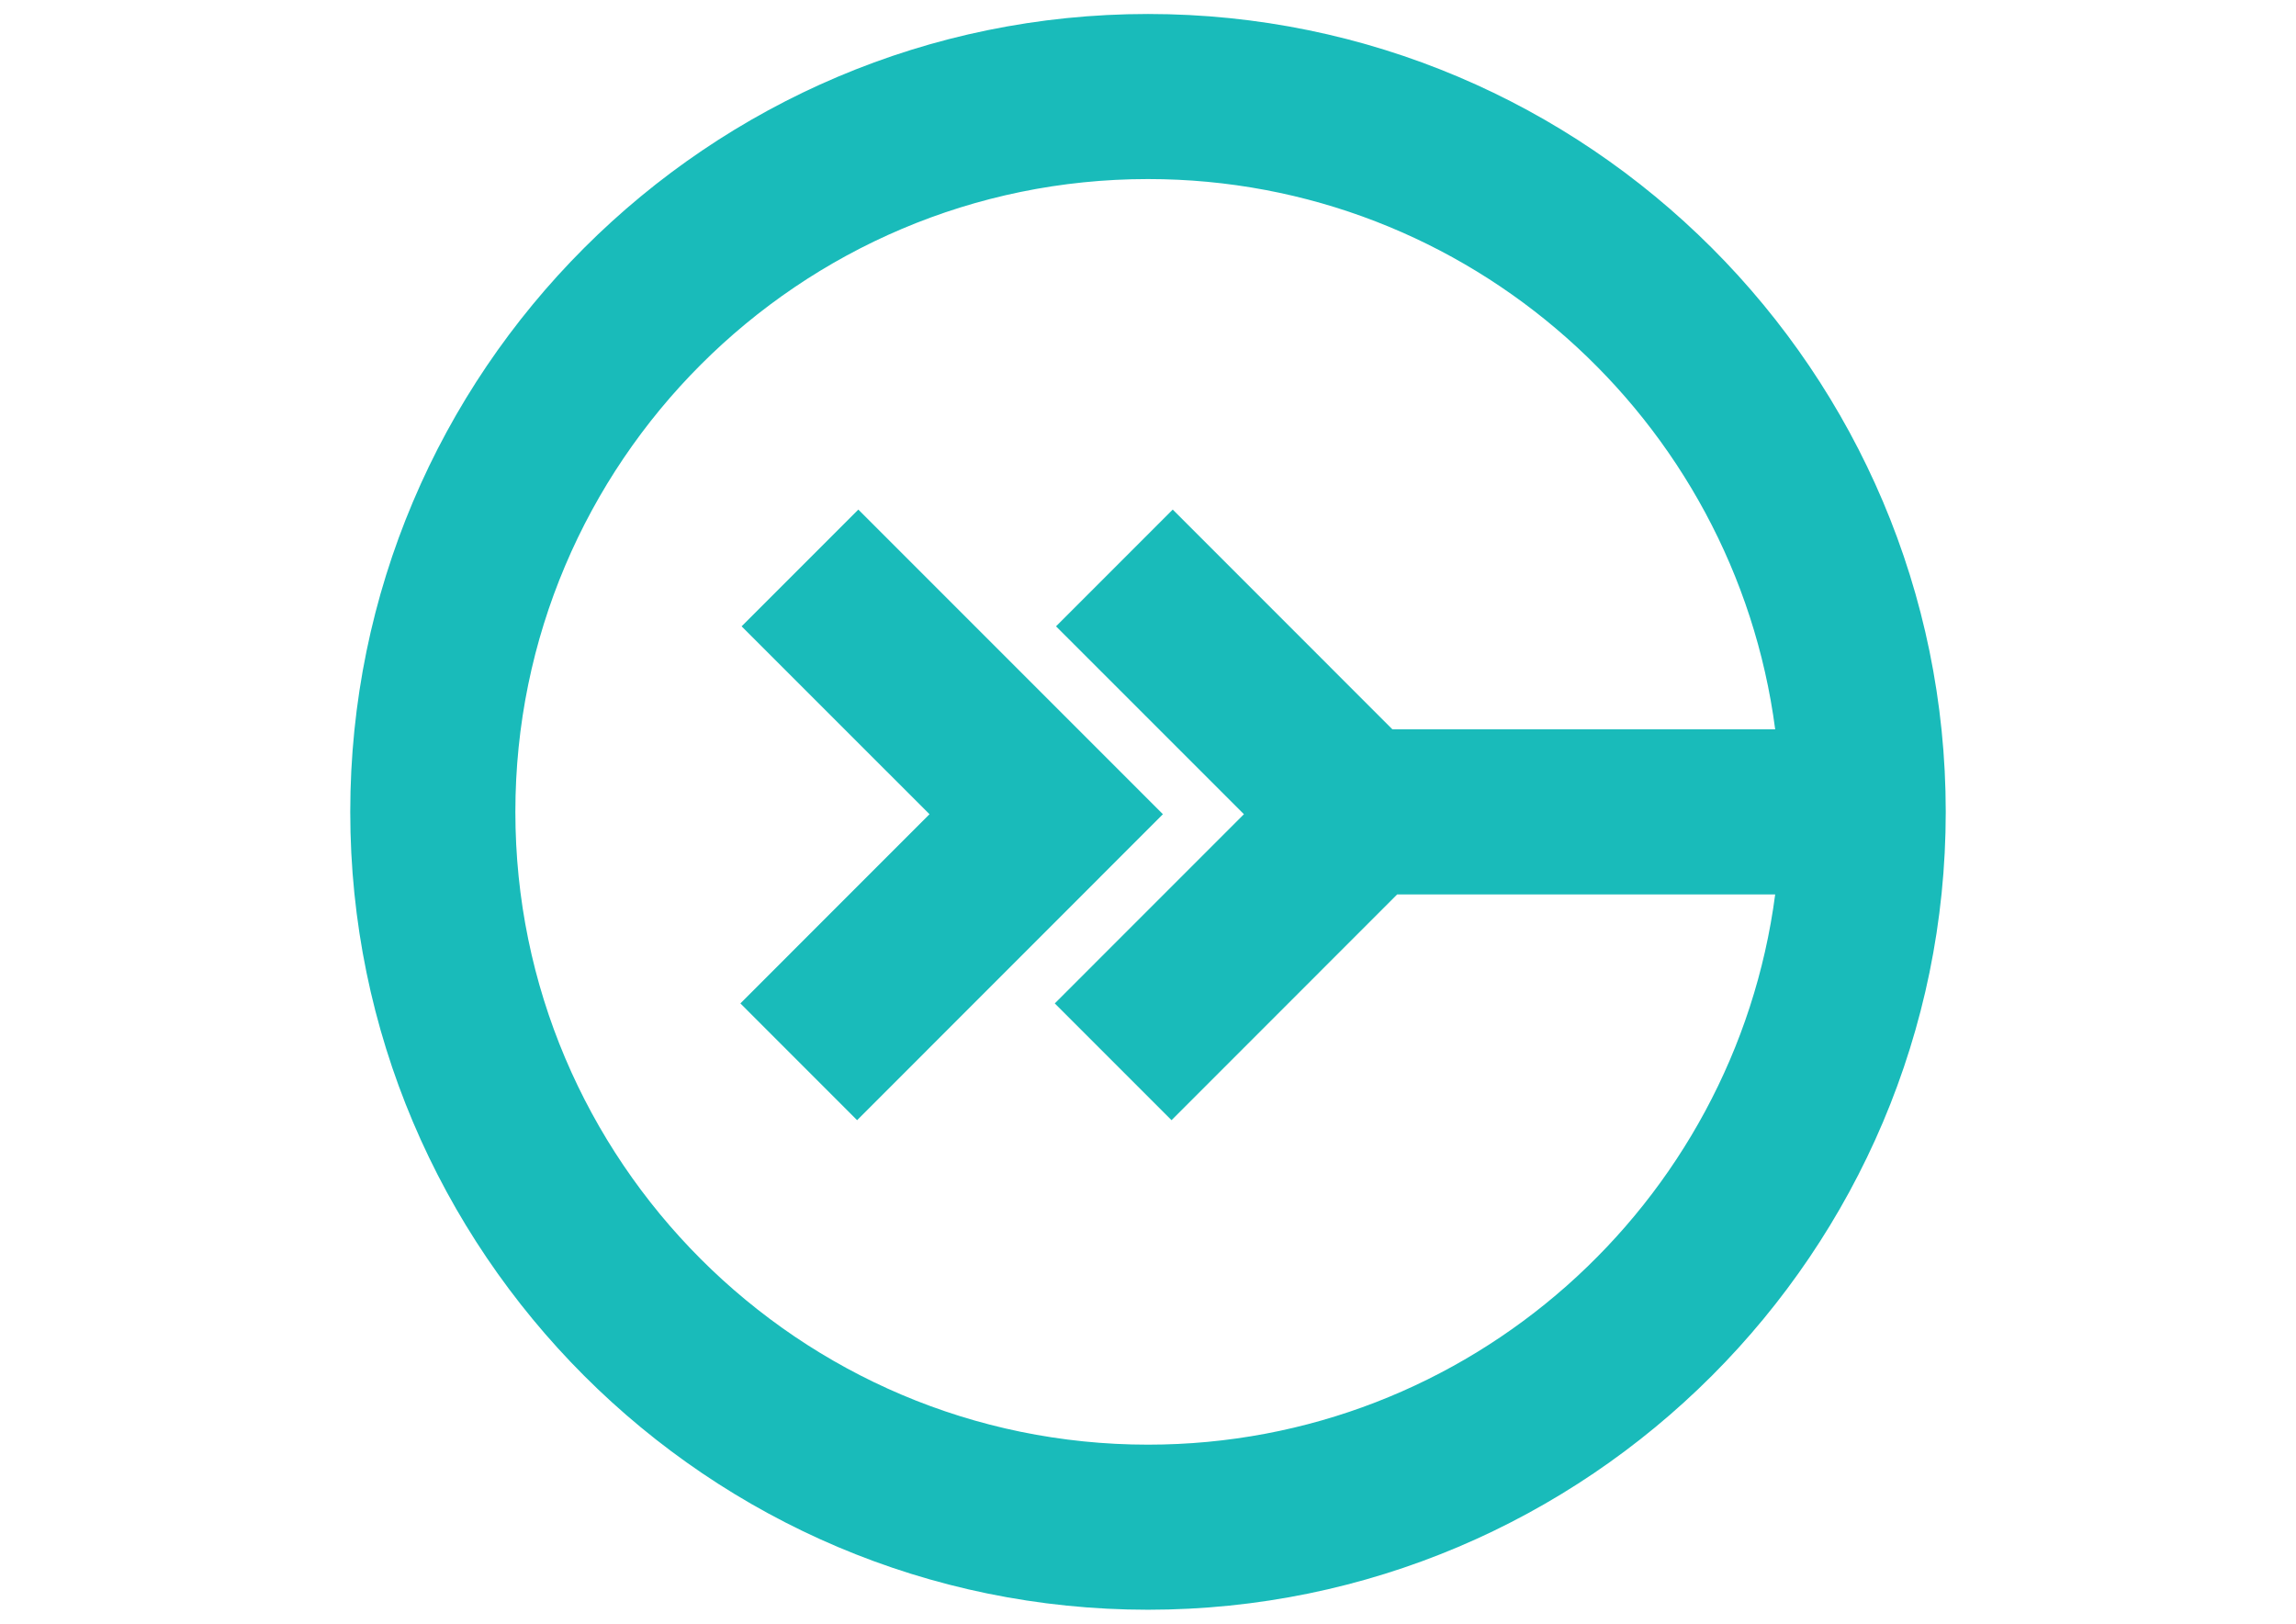
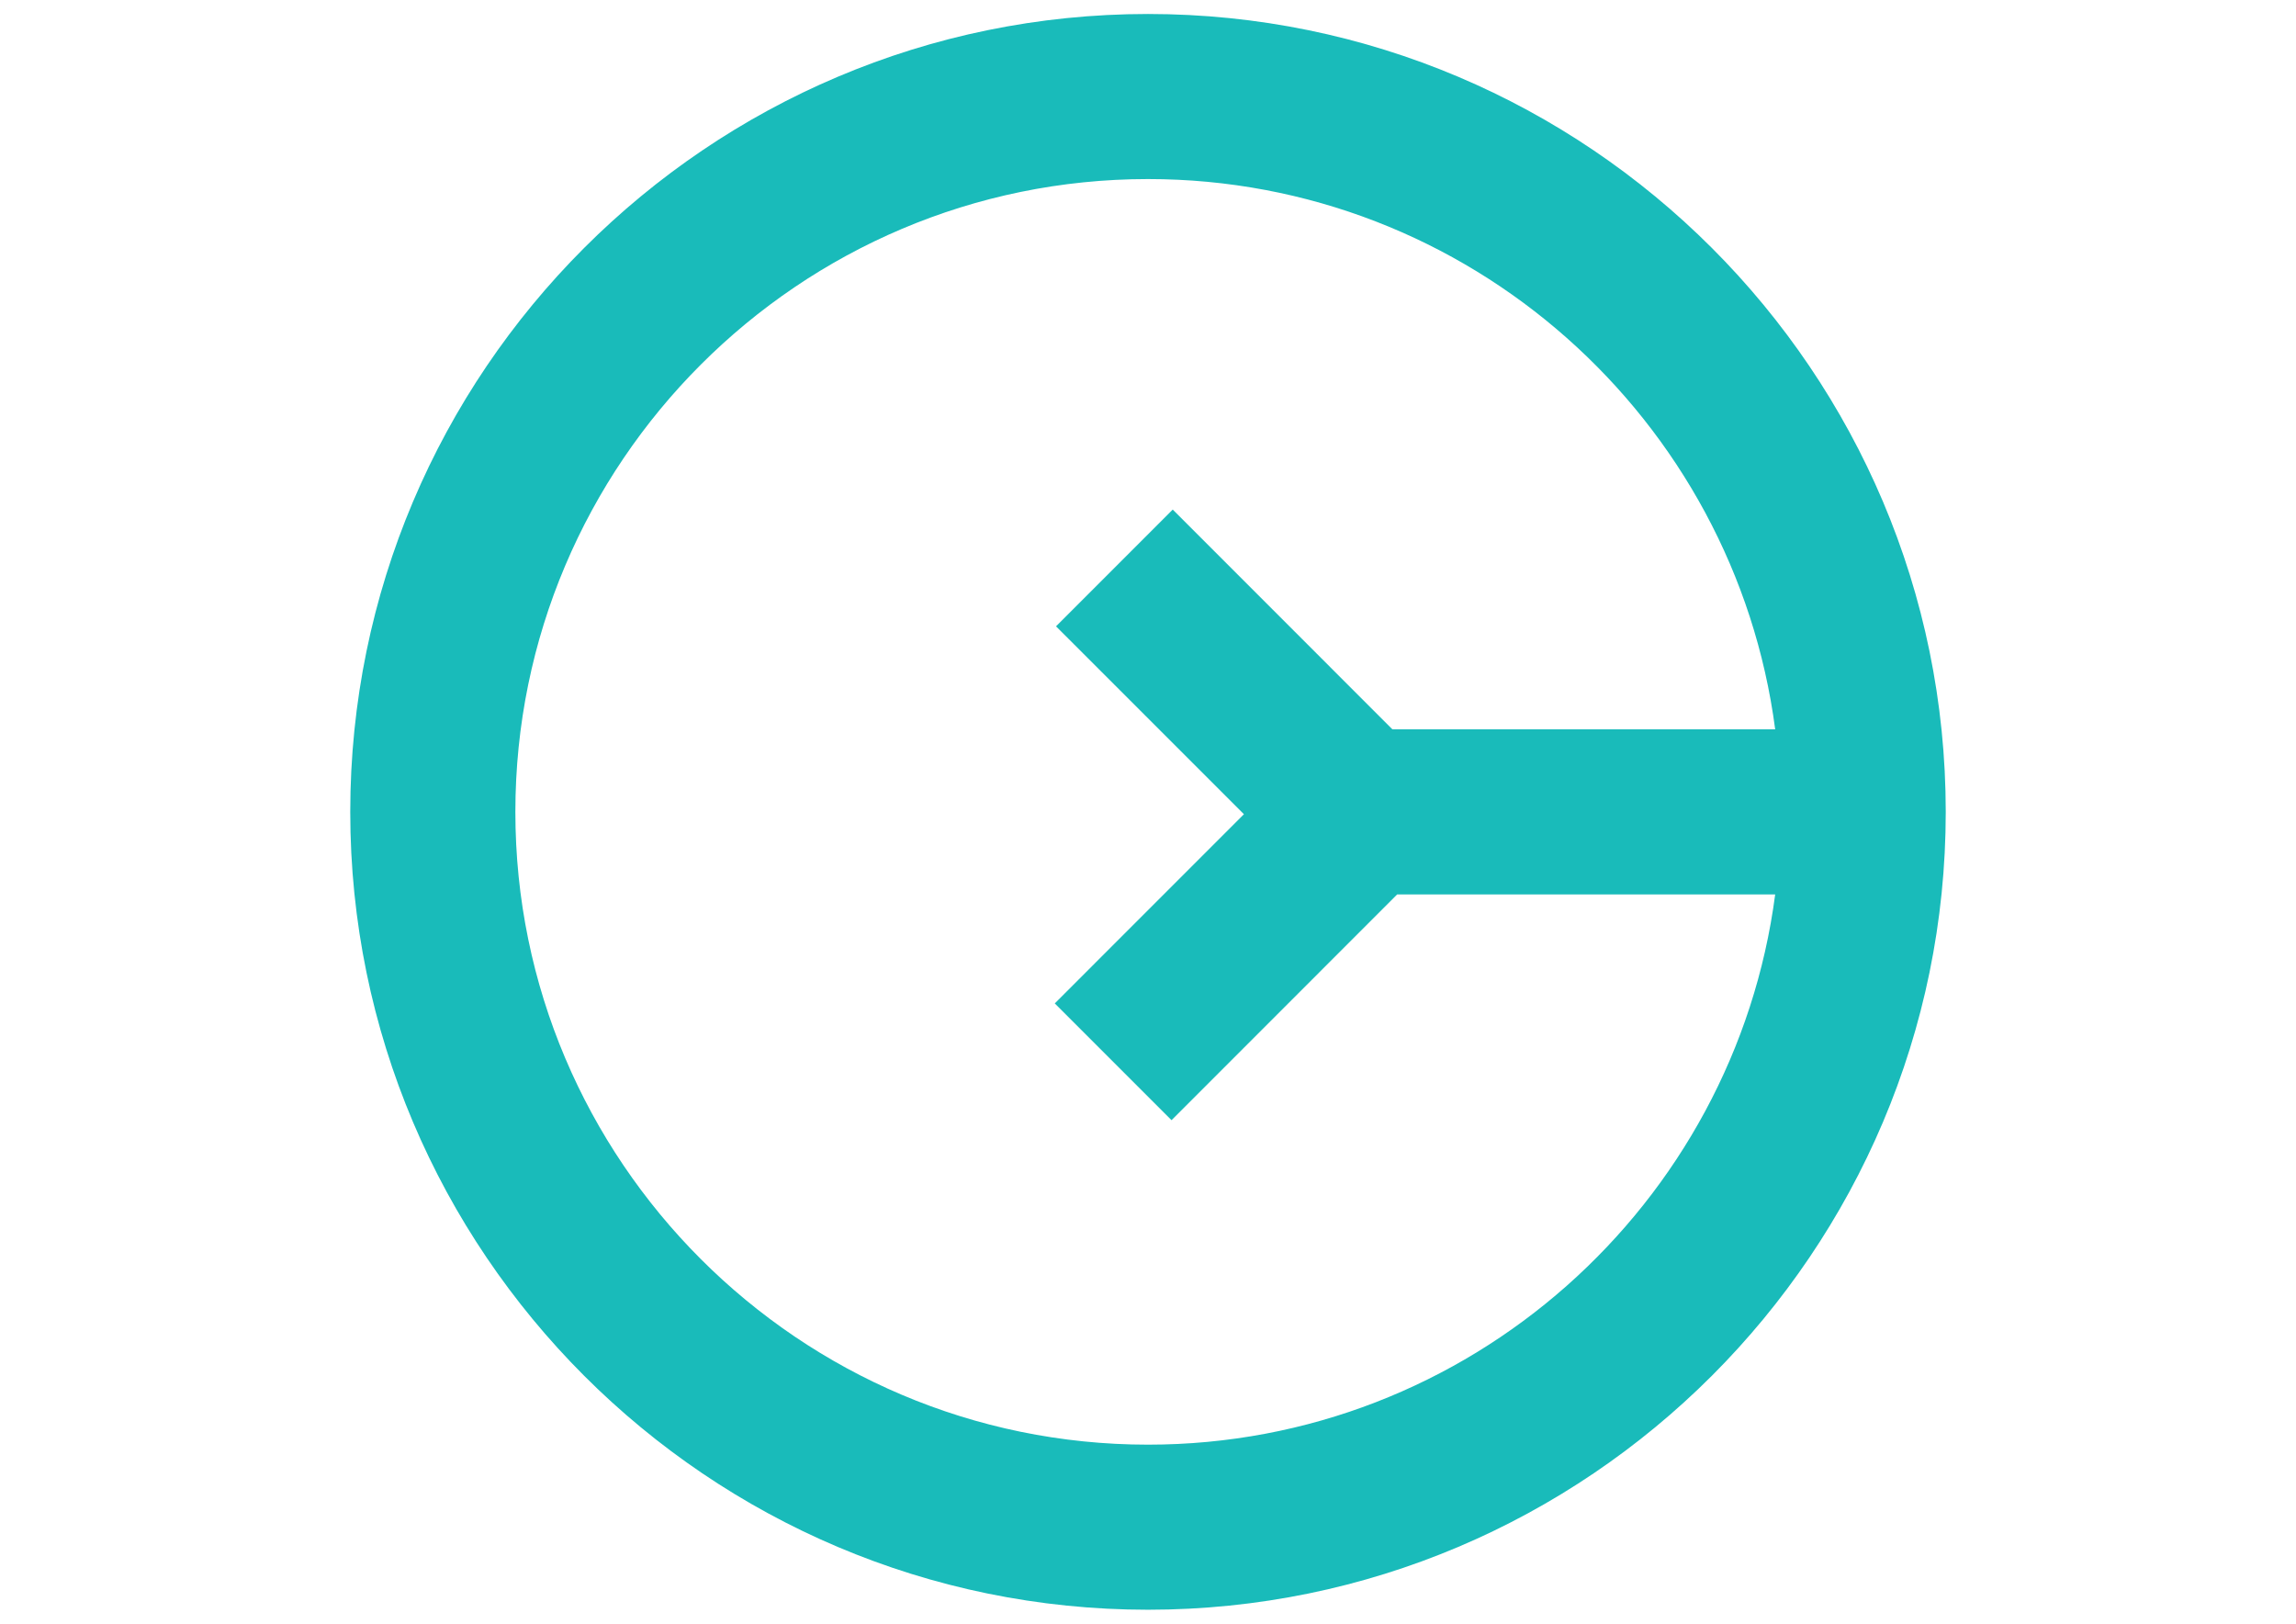
<svg xmlns="http://www.w3.org/2000/svg" version="1.1" id="Livello_1" x="0px" y="0px" width="841.889px" height="595.281px" viewBox="0 0 841.889 595.281" enable-background="new 0 0 841.889 595.281" xml:space="preserve">
  <g>
    <path fill="#19BBBA" d="M420.945,5.127c-161.315,0-292.514,131.215-292.514,292.526c0,161.273,131.198,292.501,292.514,292.501   s292.514-131.228,292.514-292.501C713.458,136.342,582.26,5.127,420.945,5.127z M420.945,529.634   c-127.943,0-231.972-104.067-231.972-231.98c0-127.948,104.028-232.009,231.972-232.009c117.685,0,215.076,88.042,229.973,201.734   H510.553l-80.537-80.564l-42.794,42.806l68.896,68.884l-69.356,69.36l42.81,42.812l82.743-82.772h138.604   C636.036,441.571,538.629,529.634,420.945,529.634z" />
-     <polygon fill="#19BBBA" points="314.731,186.814 271.929,229.619 340.824,298.504 271.484,367.864 314.278,410.676    426.411,298.504  " />
  </g>
</svg>